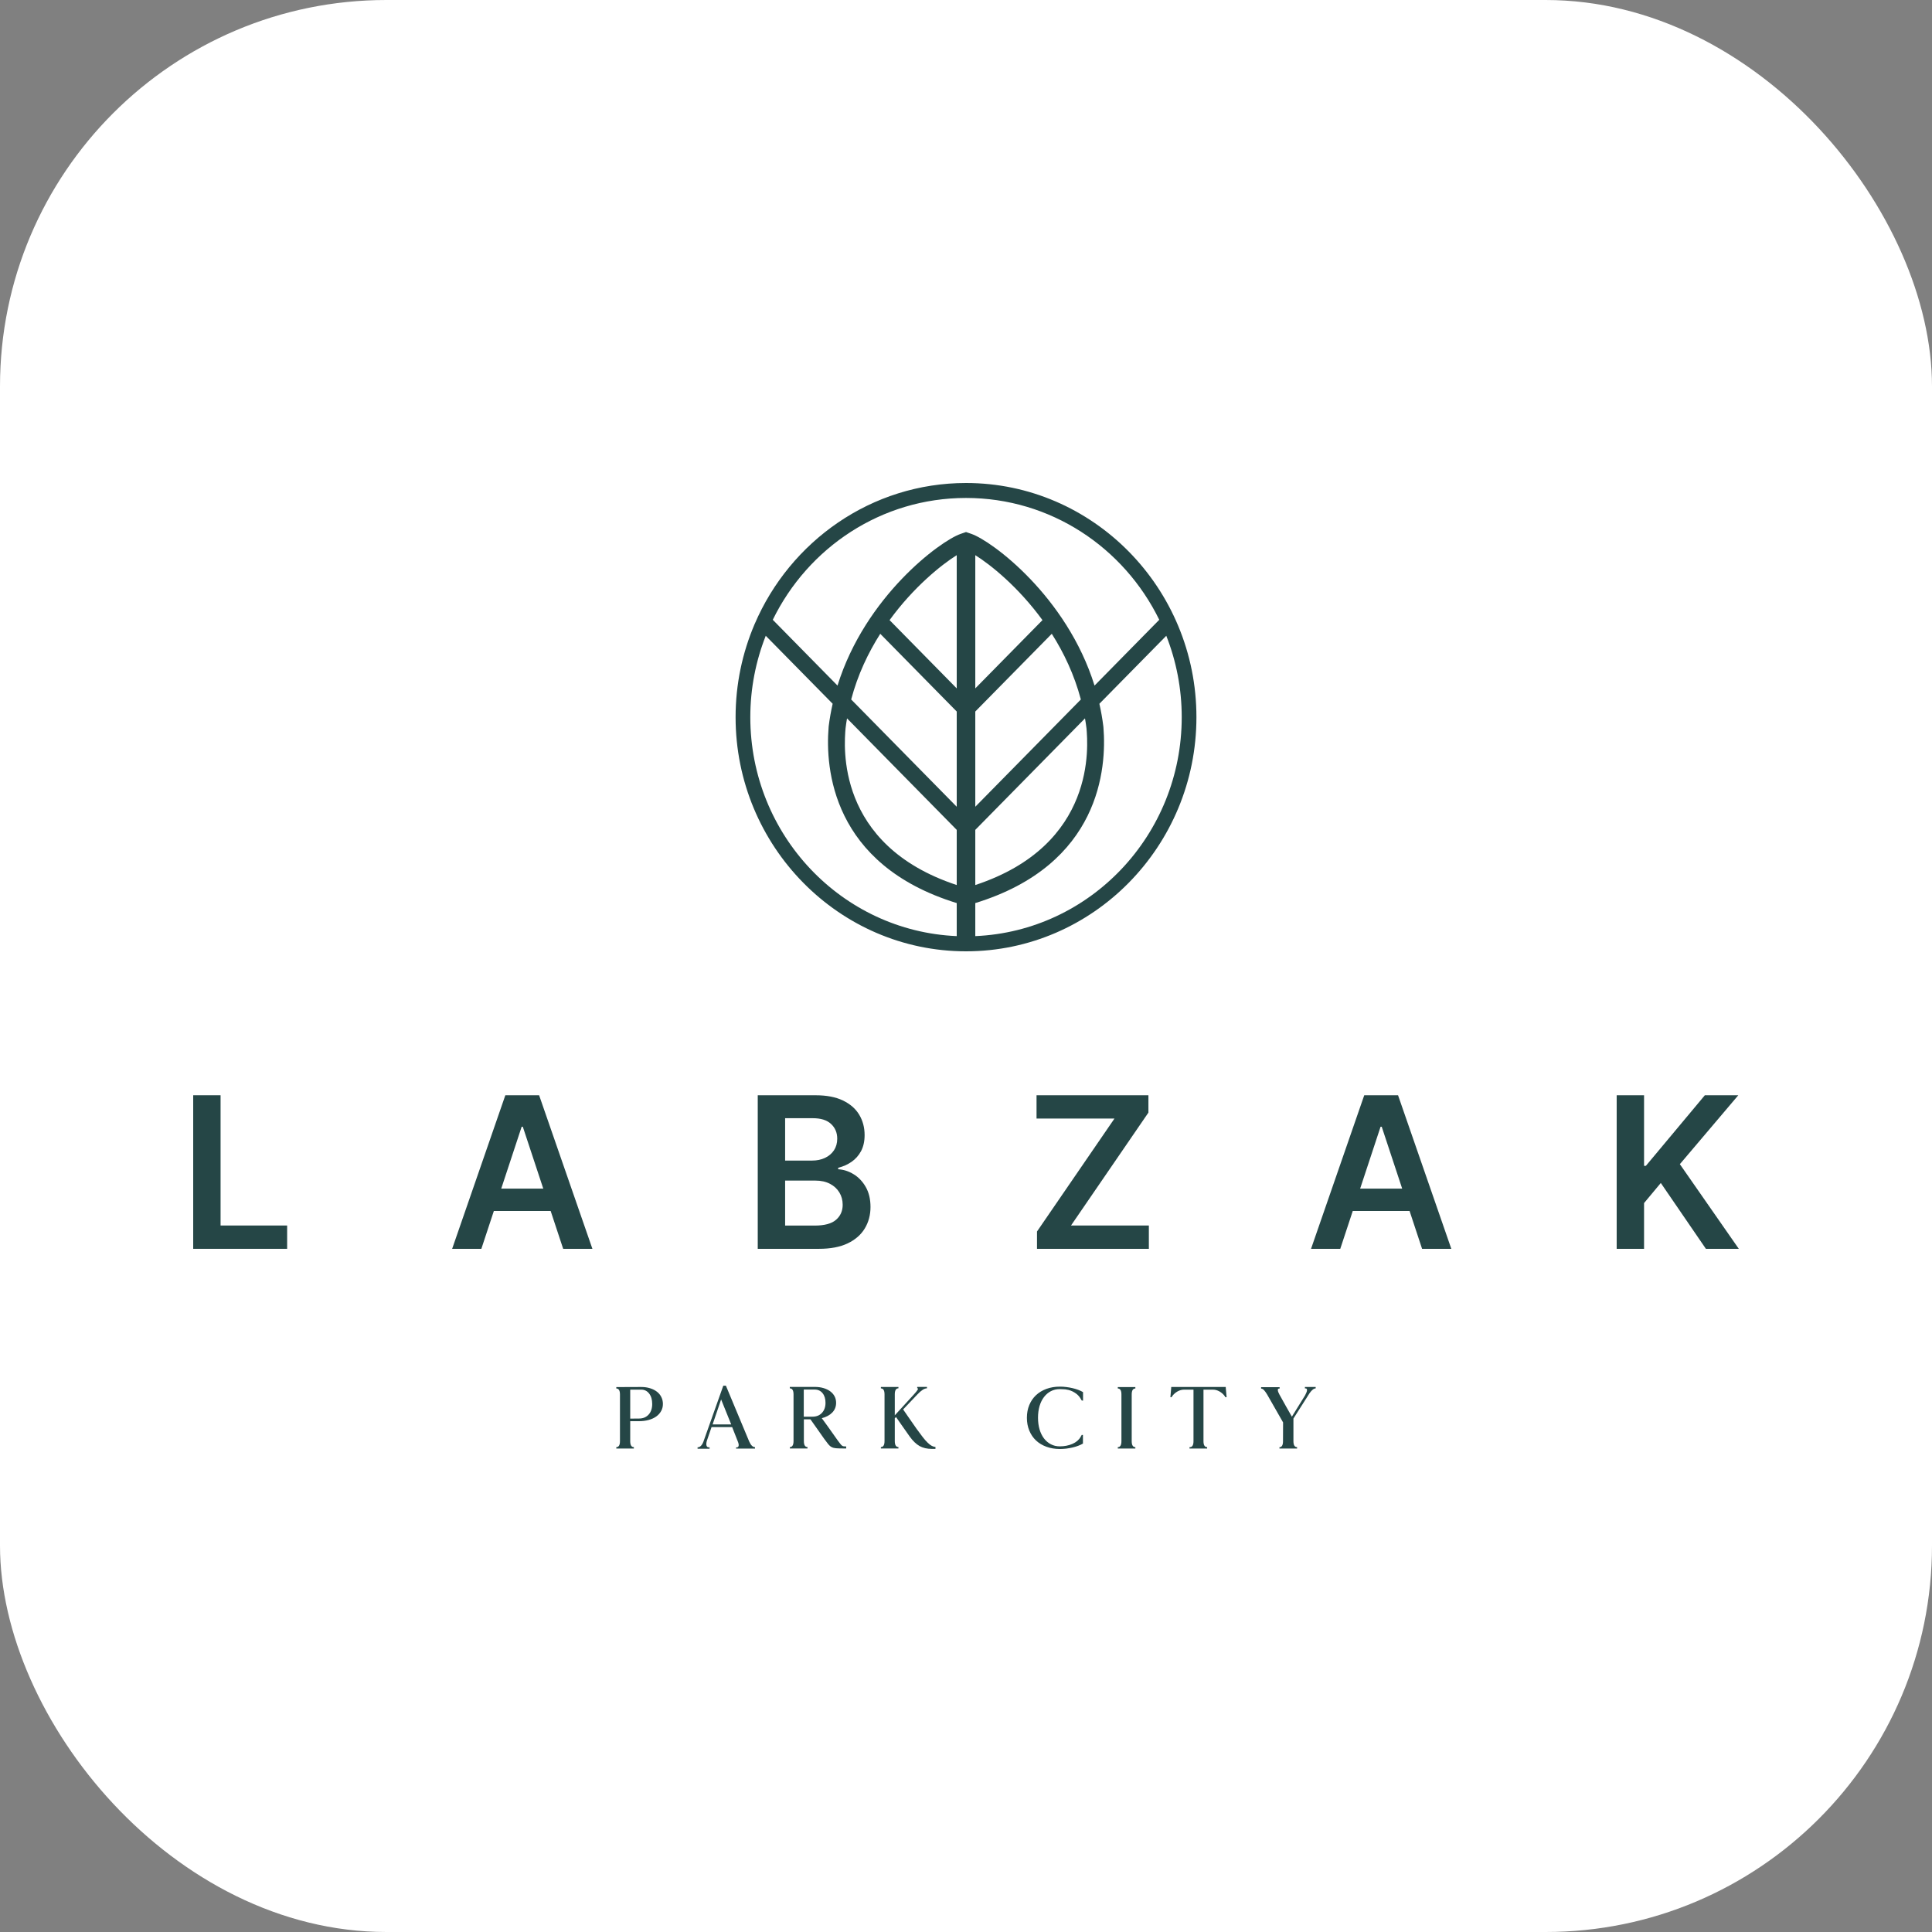
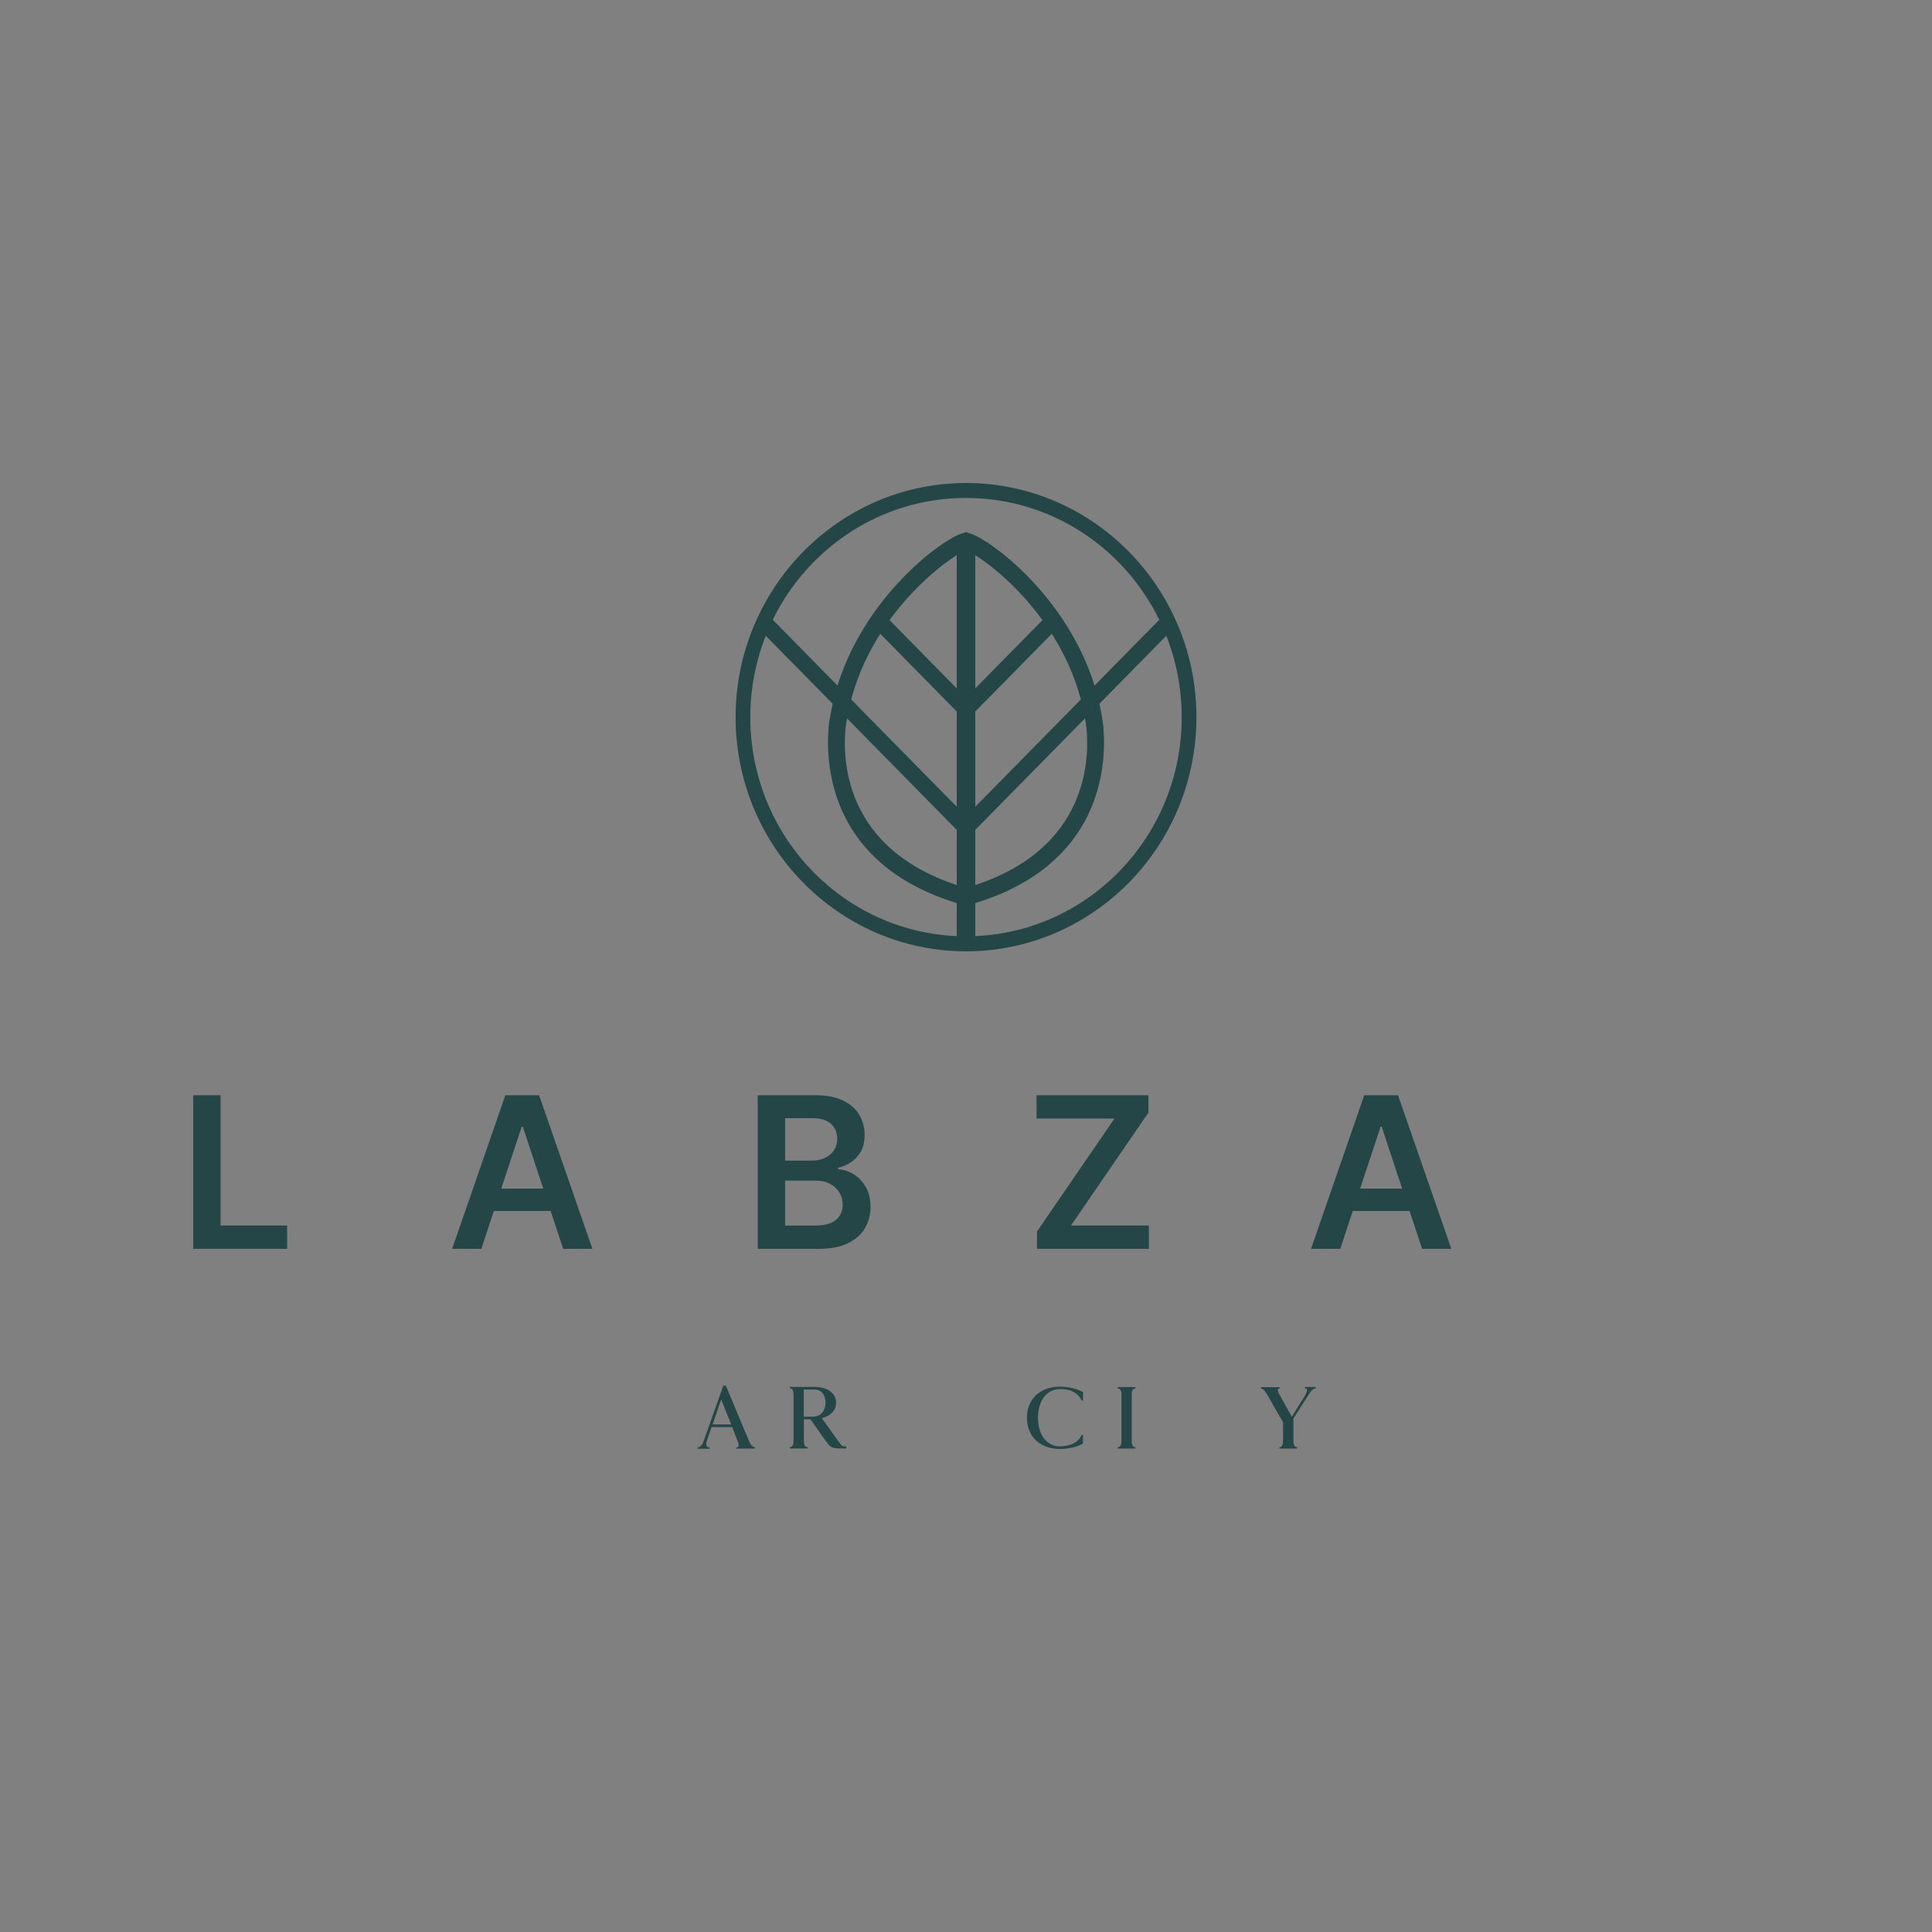
<svg xmlns="http://www.w3.org/2000/svg" width="100" height="100" viewBox="0 0 100 100" fill="none">
  <rect x="0" y="0" width="100" height="100" fill="#808080" stroke="none" />
-   <rect width="100" height="100" rx="20" fill="white" />
  <path d="M50.481 48.453V46.743C56.963 44.75 57.283 39.736 57.114 37.653L57.108 37.591C57.059 37.193 56.989 36.805 56.904 36.427L60.367 32.908C60.88 34.211 61.166 35.631 61.166 37.12C61.166 43.222 56.424 48.198 50.481 48.453ZM38.836 37.12C38.836 35.631 39.122 34.211 39.635 32.908L43.098 36.426C43.013 36.805 42.942 37.193 42.893 37.591L42.888 37.654C42.719 39.737 43.04 44.75 49.52 46.743V48.453C43.578 48.198 38.836 43.222 38.836 37.12ZM50.481 35.631V28.736C51.266 29.226 52.705 30.375 53.958 32.097L50.481 35.631ZM50.481 41.757V36.828L54.44 32.805C55.064 33.787 55.605 34.923 55.945 36.204L50.481 41.757ZM45.562 32.805L49.52 36.828V41.757L44.057 36.204C44.396 34.923 44.938 33.787 45.562 32.805ZM49.52 35.631L46.044 32.097C47.297 30.375 48.736 29.226 49.52 28.736V35.631ZM43.765 37.702C43.786 37.526 43.813 37.354 43.842 37.183L49.52 42.954V45.809C43.218 43.73 43.697 38.548 43.765 37.702ZM56.237 37.702C56.305 38.548 56.784 43.73 50.481 45.809V42.954L56.159 37.183C56.189 37.354 56.215 37.526 56.237 37.702ZM50.001 25.774C54.385 25.774 58.176 28.343 60.003 32.08L56.653 35.485C55.21 30.856 51.325 27.996 50.284 27.636L50.001 27.538L49.718 27.636C48.677 27.996 44.791 30.856 43.349 35.485L39.999 32.08C41.825 28.343 45.617 25.774 50.001 25.774ZM50.001 25C45.109 25 40.898 28.01 39.06 32.302L39.05 32.313L39.053 32.317C38.425 33.791 38.074 35.414 38.074 37.12C38.074 43.803 43.425 49.24 50.001 49.24C56.577 49.24 61.927 43.803 61.927 37.12C61.927 30.437 56.577 25 50.001 25Z" fill="#254646" />
-   <path d="M32.62 73.427L33.077 73.423C33.283 73.423 33.448 73.355 33.573 73.218C33.696 73.083 33.758 72.9 33.758 72.67C33.758 72.447 33.706 72.268 33.601 72.132C33.497 71.996 33.36 71.928 33.19 71.928H32.62V73.427ZM32.809 74.977H31.9V74.903C32.027 74.903 32.089 74.801 32.089 74.593V72.179C32.089 71.972 32.027 71.869 31.9 71.869V71.795L33.187 71.79C33.355 71.79 33.508 71.812 33.646 71.855C33.784 71.898 33.903 71.957 34.001 72.033C34.1 72.109 34.177 72.202 34.23 72.311C34.285 72.419 34.312 72.539 34.312 72.67C34.312 72.802 34.282 72.923 34.222 73.033C34.162 73.143 34.078 73.237 33.971 73.315C33.863 73.392 33.733 73.453 33.58 73.496C33.428 73.538 33.259 73.56 33.074 73.56H32.62V74.593C32.62 74.801 32.683 74.903 32.809 74.903V74.977Z" fill="#254646" />
  <path d="M37.847 73.729L37.325 72.435L36.884 73.729H37.847ZM38.099 74.978V74.918H38.13C38.187 74.918 38.221 74.89 38.231 74.834C38.242 74.777 38.228 74.701 38.188 74.607C38.141 74.485 38.092 74.362 38.043 74.239C37.993 74.115 37.944 73.992 37.896 73.866H36.83L36.592 74.561C36.559 74.668 36.55 74.754 36.567 74.817C36.583 74.881 36.624 74.913 36.691 74.913H36.727V74.987H36.106V74.913C36.231 74.913 36.332 74.817 36.407 74.625L37.438 71.722H37.572L38.778 74.611C38.865 74.807 38.965 74.904 39.079 74.904V74.978H38.099Z" fill="#254646" />
  <path d="M42.056 73.327C42.259 73.327 42.422 73.261 42.544 73.13C42.666 72.999 42.728 72.825 42.728 72.609C42.728 72.402 42.677 72.235 42.575 72.11C42.474 71.986 42.338 71.923 42.168 71.923H41.603V73.327H42.056ZM40.884 71.863L40.879 71.786H42.161C42.329 71.786 42.481 71.805 42.618 71.845C42.754 71.885 42.871 71.941 42.969 72.012C43.066 72.084 43.142 72.169 43.196 72.27C43.25 72.371 43.277 72.484 43.277 72.609C43.277 72.807 43.211 72.974 43.079 73.112C42.947 73.249 42.766 73.346 42.535 73.404C42.595 73.486 42.697 73.628 42.843 73.827C42.988 74.027 43.163 74.273 43.367 74.566C43.421 74.639 43.464 74.696 43.497 74.737C43.53 74.778 43.56 74.809 43.587 74.829C43.614 74.848 43.644 74.86 43.675 74.862C43.706 74.865 43.748 74.868 43.798 74.868V74.972H43.614C43.47 74.972 43.355 74.968 43.268 74.961C43.181 74.953 43.107 74.934 43.045 74.901C42.983 74.87 42.925 74.819 42.868 74.749C42.81 74.678 42.738 74.582 42.651 74.461C42.49 74.232 42.349 74.031 42.228 73.859C42.107 73.688 42.014 73.555 41.948 73.464H41.608V74.588C41.608 74.795 41.671 74.899 41.796 74.899V74.972H40.884V74.899C41.009 74.899 41.073 74.795 41.073 74.588V72.174C41.073 71.967 41.009 71.863 40.884 71.863Z" fill="#254646" />
-   <path d="M46.503 71.79V71.859C46.378 71.859 46.314 71.963 46.314 72.17V73.258L47.308 72.17C47.396 72.076 47.457 72 47.49 71.944C47.525 71.887 47.526 71.859 47.493 71.859H47.475V71.786H47.979V71.859C47.91 71.859 47.835 71.886 47.754 71.939C47.673 71.992 47.585 72.069 47.489 72.17L46.746 72.952C46.8 73.031 46.887 73.157 47.007 73.331C47.127 73.504 47.273 73.714 47.443 73.957C47.566 74.128 47.675 74.273 47.767 74.392C47.86 74.511 47.945 74.607 48.022 74.68C48.098 74.753 48.168 74.806 48.233 74.84C48.298 74.873 48.359 74.89 48.419 74.89V74.995H48.235C47.986 74.995 47.774 74.946 47.596 74.847C47.42 74.747 47.248 74.582 47.083 74.351C46.913 74.107 46.765 73.898 46.642 73.724C46.52 73.551 46.431 73.424 46.378 73.345L46.314 73.409V74.588C46.314 74.796 46.378 74.899 46.503 74.899V74.972H45.594V74.899C45.72 74.899 45.783 74.796 45.783 74.588V72.174C45.783 71.967 45.72 71.863 45.594 71.863V71.79H46.503Z" fill="#254646" />
  <path d="M56.058 72.499L55.986 72.486C55.978 72.47 55.967 72.454 55.957 72.435C55.946 72.417 55.937 72.4 55.928 72.385C55.859 72.266 55.758 72.165 55.624 72.081C55.491 71.997 55.347 71.944 55.194 71.923C55.194 71.92 55.178 71.917 55.145 71.914C55.111 71.911 55.074 71.908 55.032 71.907C54.99 71.905 54.951 71.904 54.916 71.902C54.879 71.901 54.858 71.9 54.852 71.9C54.684 71.9 54.531 71.936 54.394 72.007C54.255 72.079 54.137 72.18 54.038 72.309C53.939 72.439 53.862 72.594 53.808 72.775C53.755 72.957 53.727 73.159 53.727 73.381C53.727 73.604 53.755 73.806 53.808 73.987C53.862 74.169 53.939 74.324 54.038 74.454C54.137 74.583 54.255 74.684 54.394 74.755C54.531 74.827 54.684 74.863 54.852 74.863C55.095 74.863 55.314 74.82 55.509 74.735C55.704 74.649 55.845 74.529 55.932 74.374C55.941 74.359 55.951 74.342 55.961 74.323C55.971 74.305 55.981 74.288 55.99 74.273H56.053V74.716L56.022 74.652L56.058 74.716C55.986 74.759 55.903 74.798 55.81 74.833C55.717 74.868 55.619 74.898 55.514 74.922C55.408 74.946 55.301 74.966 55.19 74.98C55.078 74.993 54.969 75 54.861 75C54.606 75 54.373 74.961 54.161 74.883C53.95 74.806 53.771 74.697 53.622 74.557C53.474 74.417 53.358 74.246 53.276 74.047C53.193 73.847 53.152 73.627 53.152 73.386C53.152 73.142 53.193 72.921 53.276 72.723C53.358 72.525 53.474 72.356 53.622 72.216C53.771 72.076 53.95 71.966 54.161 71.889C54.373 71.811 54.606 71.772 54.861 71.772C54.969 71.772 55.078 71.778 55.19 71.793C55.301 71.806 55.408 71.825 55.514 71.85C55.619 71.874 55.717 71.904 55.81 71.939C55.903 71.974 55.986 72.013 56.058 72.056V72.499Z" fill="#254646" />
  <path d="M58.766 74.904V74.977H57.857V74.904C57.983 74.904 58.045 74.801 58.045 74.593V72.179C58.045 71.972 57.983 71.868 57.857 71.868V71.795H58.766V71.868C58.64 71.868 58.577 71.972 58.577 72.179V74.593C58.577 74.801 58.64 74.904 58.766 74.904Z" fill="#254646" />
-   <path d="M61.568 74.904H61.586C61.712 74.904 61.775 74.801 61.775 74.593V71.928H61.285C61.171 71.928 61.058 71.959 60.947 72.021C60.837 72.084 60.746 72.164 60.677 72.261L60.637 72.321H60.579C60.584 72.251 60.591 72.174 60.599 72.09C60.606 72.006 60.613 71.929 60.619 71.859L60.623 71.79H63.444L63.448 71.859C63.454 71.929 63.462 72.006 63.469 72.09C63.476 72.174 63.483 72.251 63.489 72.321H63.43L63.39 72.261C63.321 72.164 63.231 72.084 63.12 72.021C63.009 71.959 62.897 71.928 62.783 71.928H62.292V74.593C62.292 74.801 62.356 74.904 62.482 74.904V74.977H61.568V74.904Z" fill="#254646" />
  <path d="M66.224 74.899L66.219 74.908C66.345 74.908 66.408 74.805 66.408 74.597L66.412 73.624L65.589 72.183C65.529 72.083 65.475 72.007 65.425 71.953C65.375 71.9 65.325 71.873 65.274 71.873V71.8H66.233V71.873H66.205C66.158 71.873 66.136 71.901 66.14 71.958C66.145 72.014 66.172 72.09 66.224 72.183C66.328 72.375 66.434 72.567 66.543 72.756C66.651 72.944 66.759 73.135 66.867 73.327L67.55 72.225C67.61 72.115 67.644 72.027 67.65 71.962C67.655 71.897 67.63 71.863 67.573 71.863H67.542V71.79H68.099V71.863C68.004 71.863 67.897 71.948 67.78 72.115L66.948 73.423V74.593C66.948 74.8 67.011 74.904 67.137 74.904V74.977H66.224V74.899Z" fill="#254646" />
  <path d="M10 64.639V56.69H11.417V63.432H14.862V64.639H10Z" fill="#254646" />
  <path d="M24.965 61.522H29.09V62.679H24.965V61.522ZM24.915 64.639H23.403L26.156 56.691H27.905L30.663 64.639H29.15L27.061 58.321H27.001L24.915 64.639Z" fill="#254646" />
  <path d="M40.638 63.436H42.162C42.677 63.436 43.048 63.335 43.275 63.135C43.504 62.934 43.617 62.676 43.617 62.361C43.617 62.125 43.561 61.912 43.446 61.722C43.332 61.532 43.168 61.382 42.956 61.272C42.746 61.162 42.494 61.107 42.201 61.107H40.638V63.436ZM40.638 60.071H42.041C42.284 60.071 42.505 60.025 42.701 59.933C42.898 59.841 43.051 59.711 43.165 59.541C43.278 59.371 43.335 59.17 43.335 58.938C43.335 58.629 43.229 58.376 43.016 58.177C42.804 57.977 42.489 57.878 42.071 57.878H40.638V60.071ZM39.221 64.639V56.691H42.216C42.781 56.691 43.252 56.78 43.627 56.96C44.003 57.14 44.284 57.385 44.471 57.695C44.658 58.006 44.752 58.357 44.752 58.751C44.752 59.075 44.69 59.351 44.569 59.58C44.446 59.808 44.282 59.994 44.076 60.136C43.87 60.279 43.639 60.381 43.385 60.443V60.521C43.662 60.536 43.929 60.622 44.185 60.779C44.44 60.935 44.651 61.156 44.813 61.441C44.975 61.725 45.057 62.07 45.057 62.473C45.057 62.884 44.959 63.254 44.763 63.581C44.567 63.908 44.272 64.166 43.877 64.356C43.483 64.545 42.986 64.639 42.388 64.639H39.221Z" fill="#254646" />
  <path d="M53.675 64.639V63.742L57.684 57.897H53.651V56.69H59.442V57.587L55.435 63.432H59.465V64.639H53.675Z" fill="#254646" />
-   <path d="M69.422 61.522H73.547V62.679H69.422V61.522ZM69.372 64.639H67.859L70.613 56.691H72.363L75.12 64.639H73.607L71.518 58.321H71.458L69.372 64.639Z" fill="#254646" />
-   <path d="M83.679 64.639V56.69H85.096V60.343H85.191L88.243 56.69H89.974L86.949 60.257L90 64.639H88.297L85.963 61.231L85.096 62.271V64.639H83.679Z" fill="#254646" />
+   <path d="M69.422 61.522H73.547V62.679H69.422ZM69.372 64.639H67.859L70.613 56.691H72.363L75.12 64.639H73.607L71.518 58.321H71.458L69.372 64.639Z" fill="#254646" />
</svg>